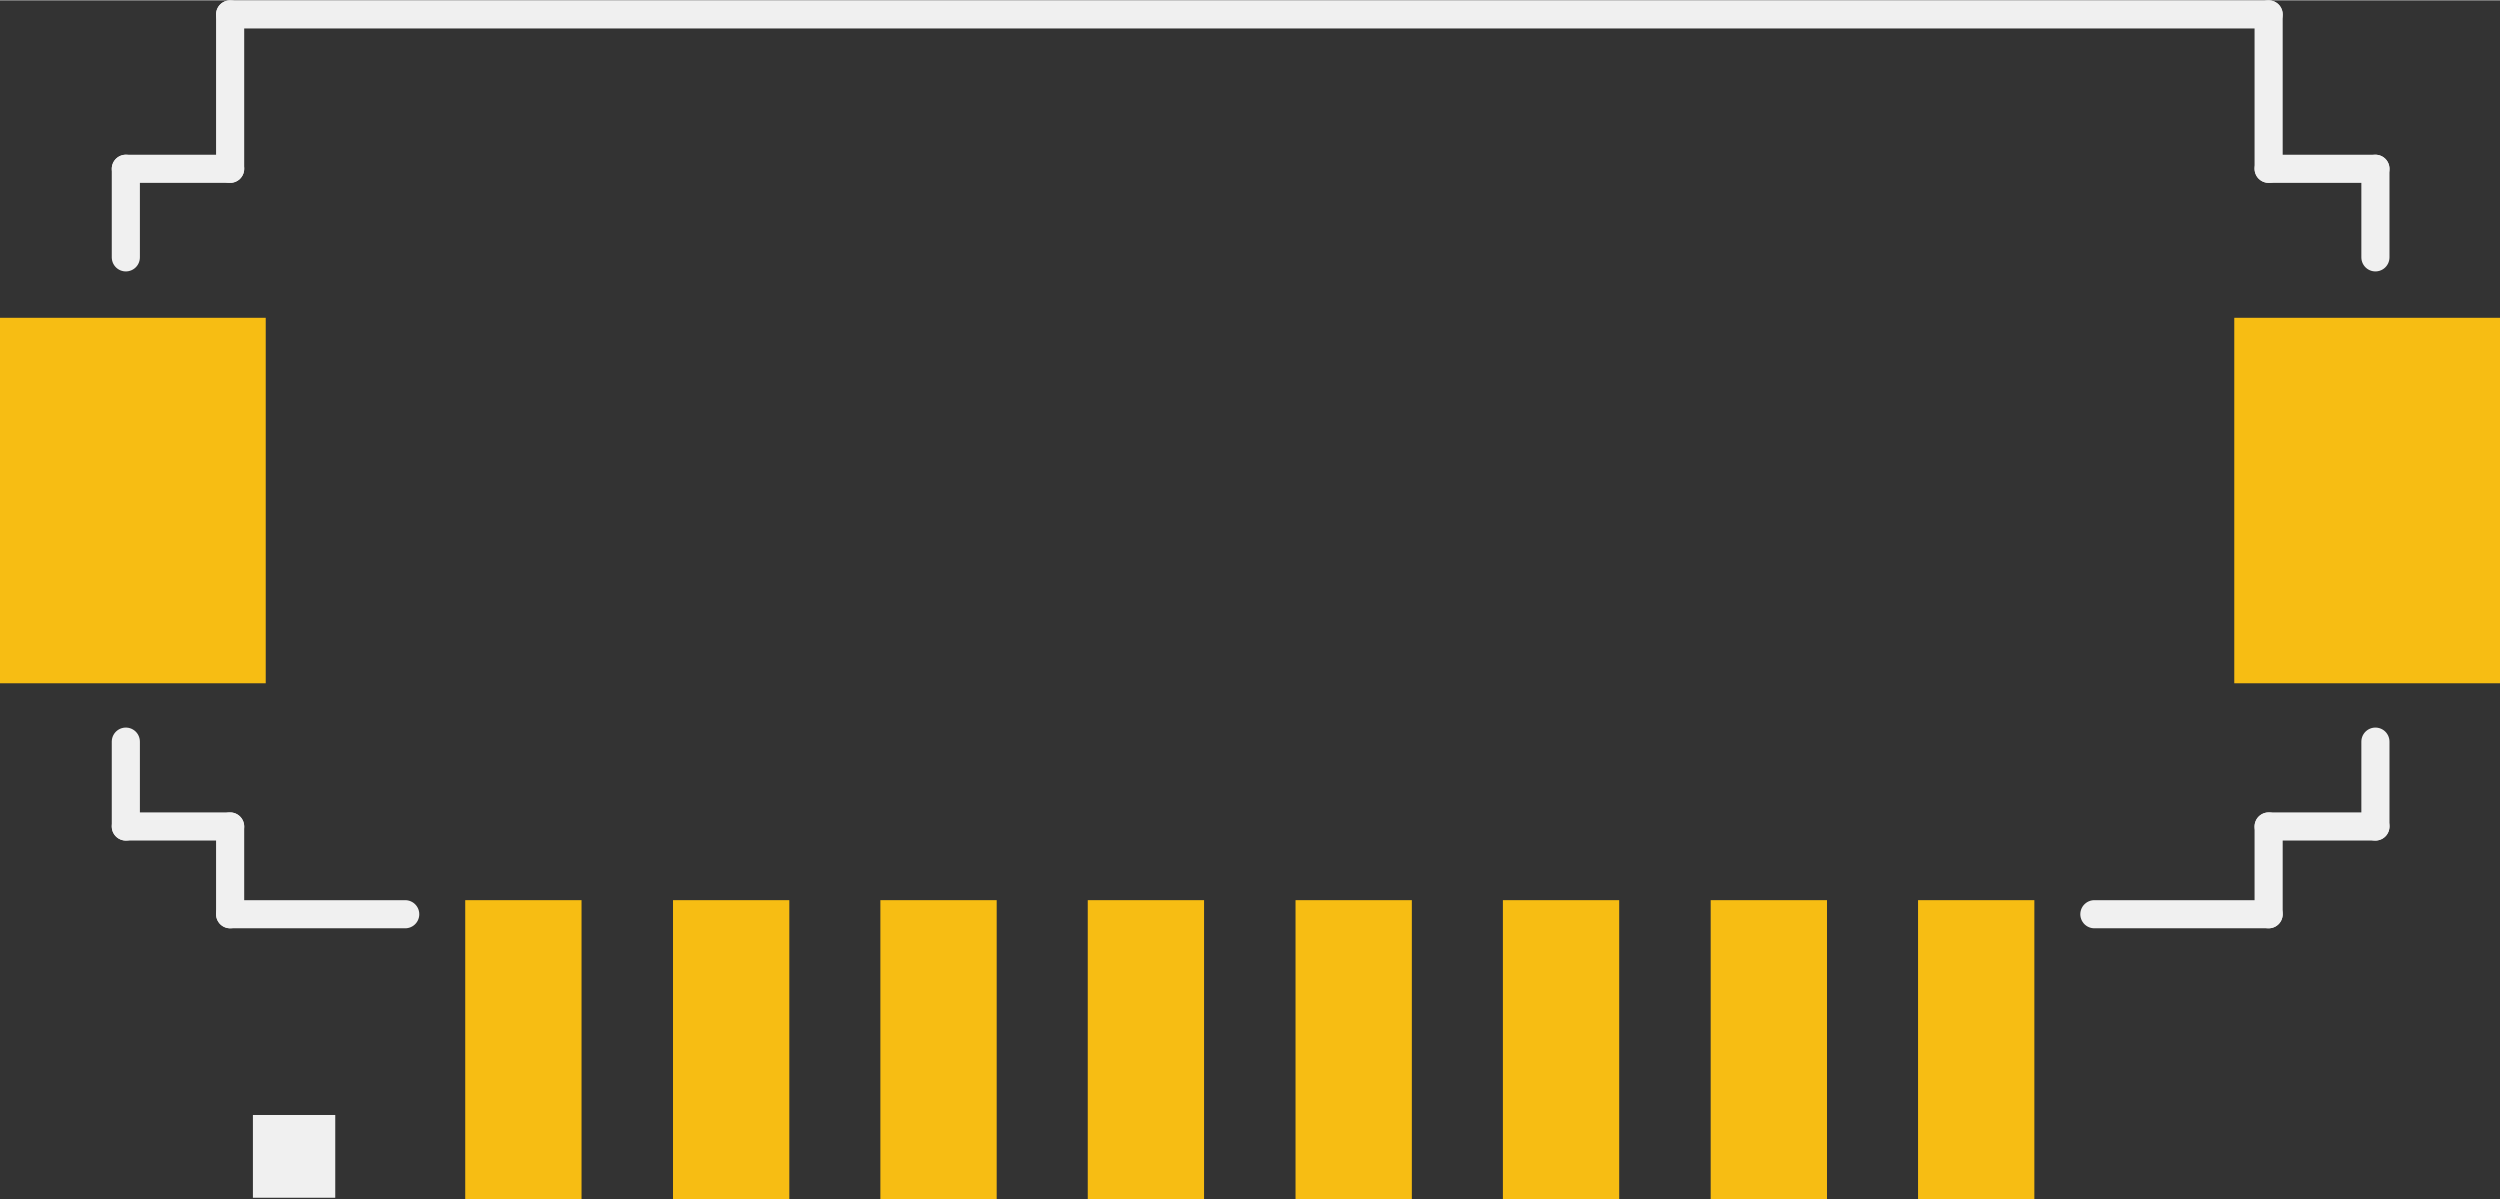
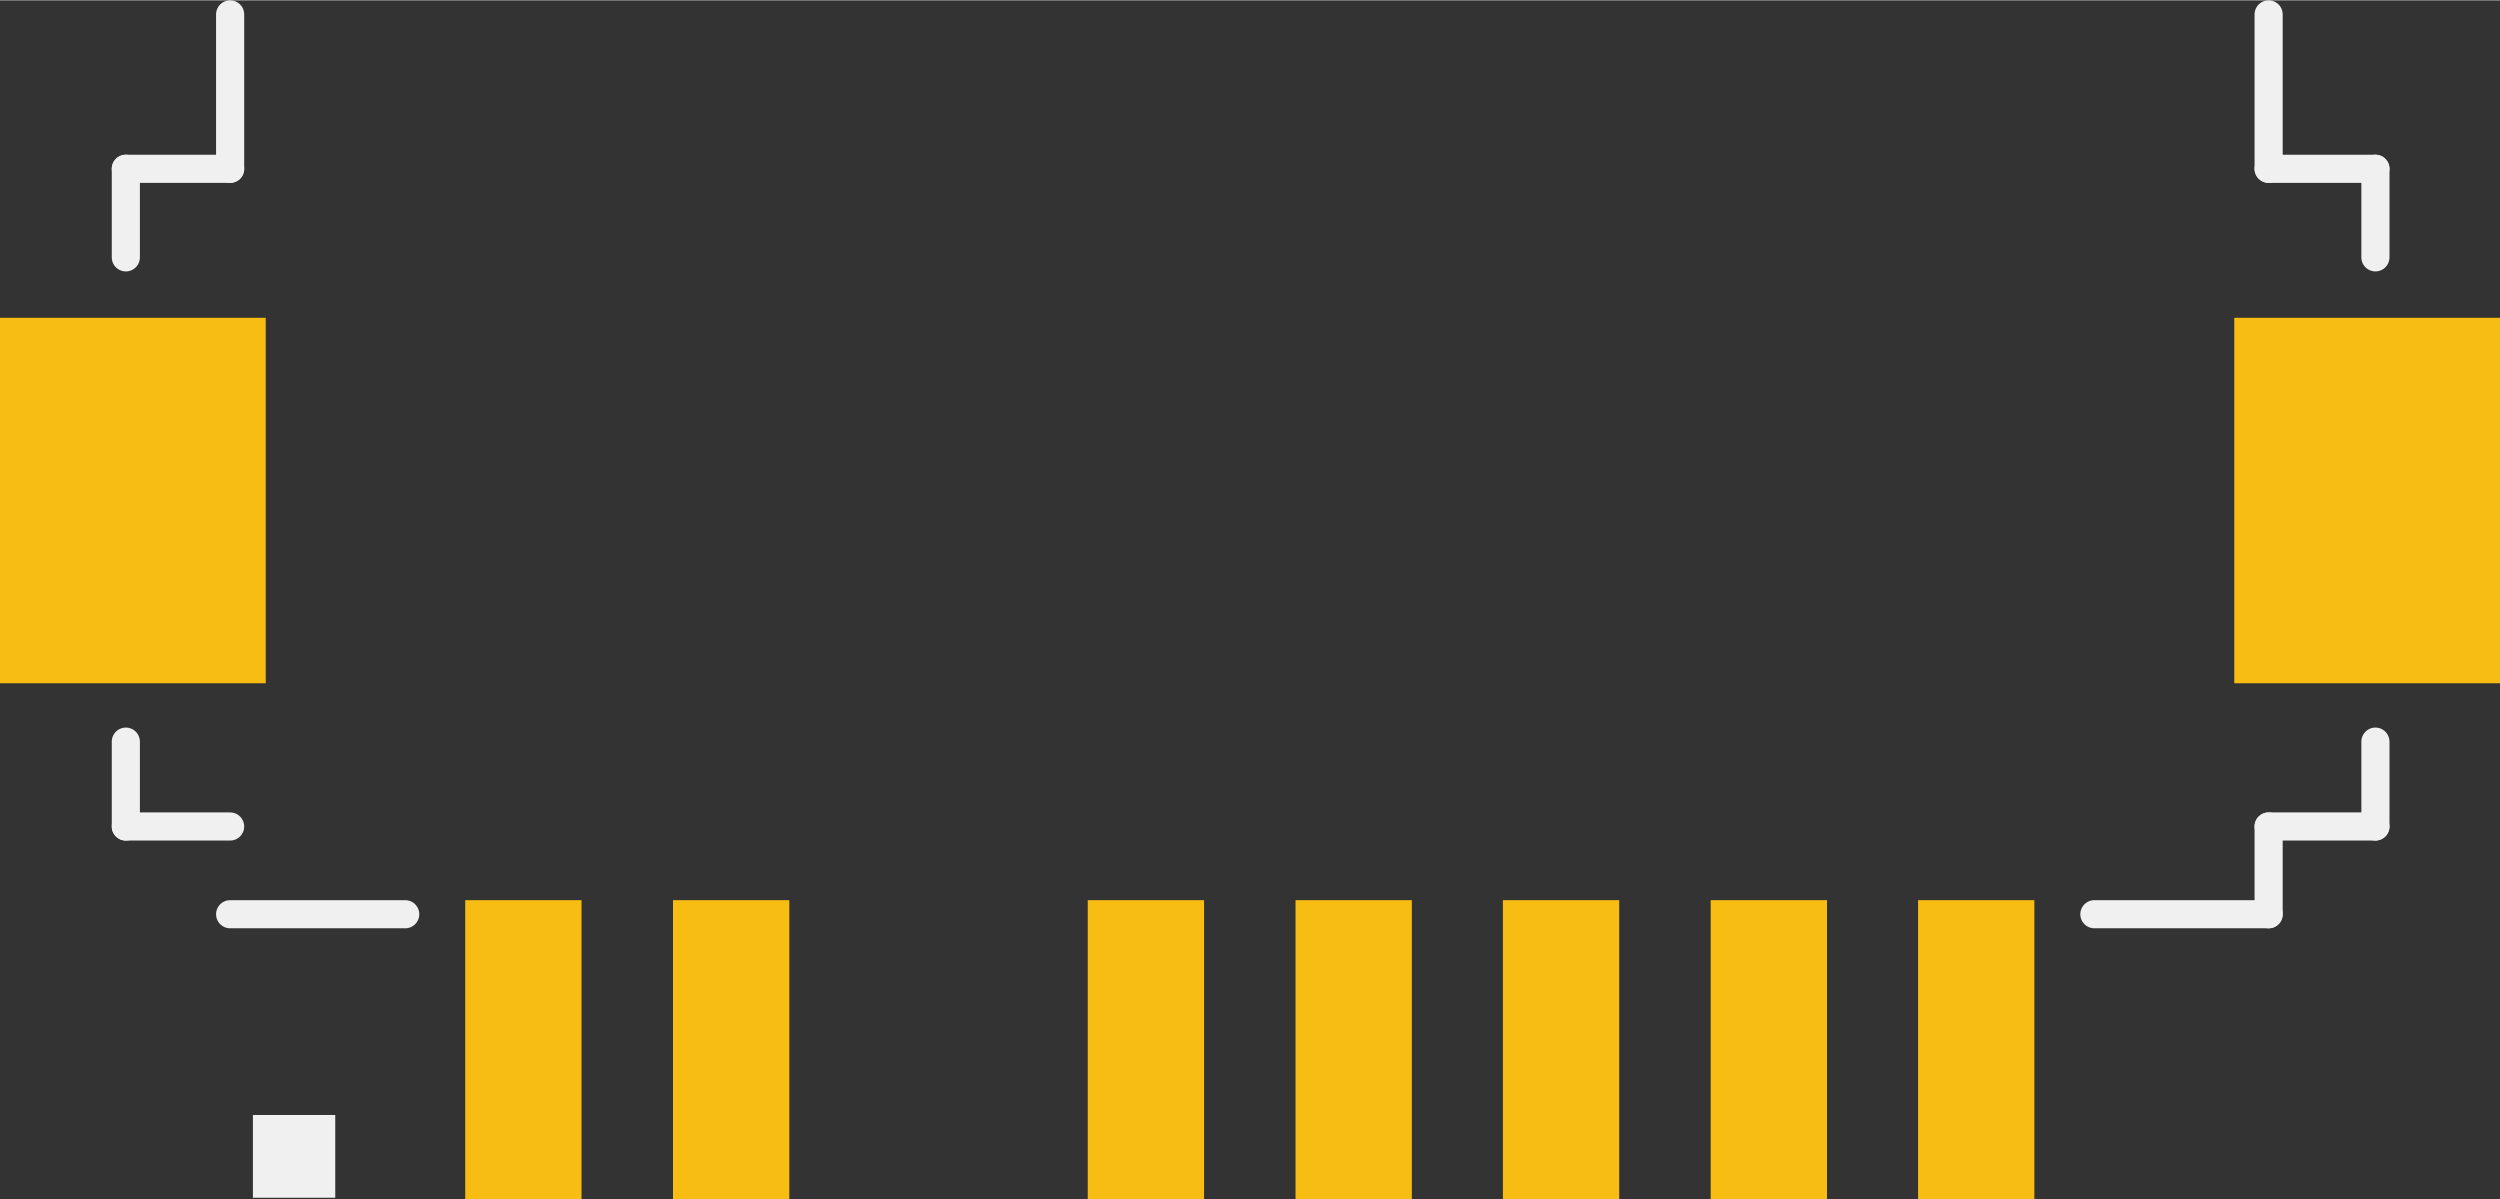
<svg xmlns="http://www.w3.org/2000/svg" shape-rendering="geometricPrecision" viewBox="0 0 6040 2896" image-rendering="optimizeQuality" fill-rule="evenodd" xml:space="preserve" width="0.592in" version="1.1" text-rendering="geometricPrecision" clip-rule="evenodd" height="0.284in">
  <rect x="0" y="0" width="6040" height="2896" fill="#333333" stroke="none" />
  <desc>
    <referenceFile>Hirose_DF13-8p-smd-h_pcb.svg</referenceFile>
  </desc>
  <g id="DF13-8p-smd-h" gorn="0.1">
    <g id="PCB" gorn="0.1.1">
      <g id="copper1" gorn="0.1.1.0">
        <rect x="1124" connectorname="1" fill="#F7BD13" y="2174" width="281" id="connector0pad" gorn="0.1.1.0.0" height="722" />
        <rect x="1626" connectorname="2" fill="#F7BD13" y="2174" width="281" id="connector1pad" gorn="0.1.1.0.1" height="722" />
-         <rect x="2127" connectorname="3" fill="#F7BD13" y="2174" width="281" id="connector2pad" gorn="0.1.1.0.2" height="722" />
        <rect x="2628" connectorname="4" fill="#F7BD13" y="2174" width="281" id="connector3pad" gorn="0.1.1.0.3" height="722" />
        <rect x="3130" connectorname="5" fill="#F7BD13" y="2174" width="281" id="connector4pad" gorn="0.1.1.0.4" height="722" />
        <rect x="3631" connectorname="6" fill="#F7BD13" y="2174" width="281" id="connector5pad" gorn="0.1.1.0.5" height="722" />
        <rect x="4133" connectorname="7" fill="#F7BD13" y="2174" width="281" id="connector6pad" gorn="0.1.1.0.6" height="722" />
        <rect x="4634" connectorname="8" fill="#F7BD13" y="2174" width="281" id="connector7pad" gorn="0.1.1.0.7" height="722" />
        <rect connectorname="NC1" fill="#F7BD13" y="767" width="642" id="connector8pad" gorn="0.1.1.0.8" height="883" />
        <rect x="5398" connectorname="NC2" fill="#F7BD13" y="767" width="642" id="connector9pad" gorn="0.1.1.0.9" height="883" />
      </g>
      <g id="silkscreen" gorn="0.1.1.1">
-         <line x1="5481" x2="556" fill="none" stroke-width="67.955" stroke="#F0F0F0" y1="34" stroke-linecap="round" y2="34" />
        <line x1="5739" x2="5481" fill="none" stroke-width="67.955" stroke="#F0F0F0" y1="407" stroke-linecap="round" y2="407" />
        <line x1="556" x2="304" fill="none" stroke-width="67.955" stroke="#F0F0F0" y1="407" stroke-linecap="round" y2="407" />
        <line x1="556" x2="556" fill="none" stroke-width="67.955" stroke="#F0F0F0" y1="407" stroke-linecap="round" y2="34" />
        <line x1="5481" x2="5481" fill="none" stroke-width="67.955" stroke="#F0F0F0" y1="34" stroke-linecap="round" y2="407" />
        <line x1="5739" x2="5739" fill="none" stroke-width="67.955" stroke="#F0F0F0" y1="1791" stroke-linecap="round" y2="1996" />
        <line x1="304" x2="304" fill="none" stroke-width="67.955" stroke="#F0F0F0" y1="1996" stroke-linecap="round" y2="1791" />
        <line x1="5739" x2="5739" fill="none" stroke-width="67.955" stroke="#F0F0F0" y1="407" stroke-linecap="round" y2="621" />
        <line x1="304" x2="304" fill="none" stroke-width="67.955" stroke="#F0F0F0" y1="621" stroke-linecap="round" y2="407" />
        <line x1="5481" x2="5060" fill="none" stroke-width="67.955" stroke="#F0F0F0" y1="2208" stroke-linecap="round" y2="2208" />
        <line x1="979" x2="556" fill="none" stroke-width="67.955" stroke="#F0F0F0" y1="2208" stroke-linecap="round" y2="2208" />
        <line x1="5739" x2="5481" fill="none" stroke-width="67.955" stroke="#F0F0F0" y1="1996" stroke-linecap="round" y2="1996" />
        <line x1="556" x2="304" fill="none" stroke-width="67.955" stroke="#F0F0F0" y1="1996" stroke-linecap="round" y2="1996" />
-         <line x1="556" x2="556" fill="none" stroke-width="67.955" stroke="#F0F0F0" y1="2208" stroke-linecap="round" y2="1996" />
        <line x1="5481" x2="5481" fill="none" stroke-width="67.955" stroke="#F0F0F0" y1="1996" stroke-linecap="round" y2="2208" />
        <polygon fill="none" stroke-width="101.952" stroke="#F0F0F0" points="662,2744 759,2744 759,2842 662,2842 " />
      </g>
    </g>
  </g>
</svg>